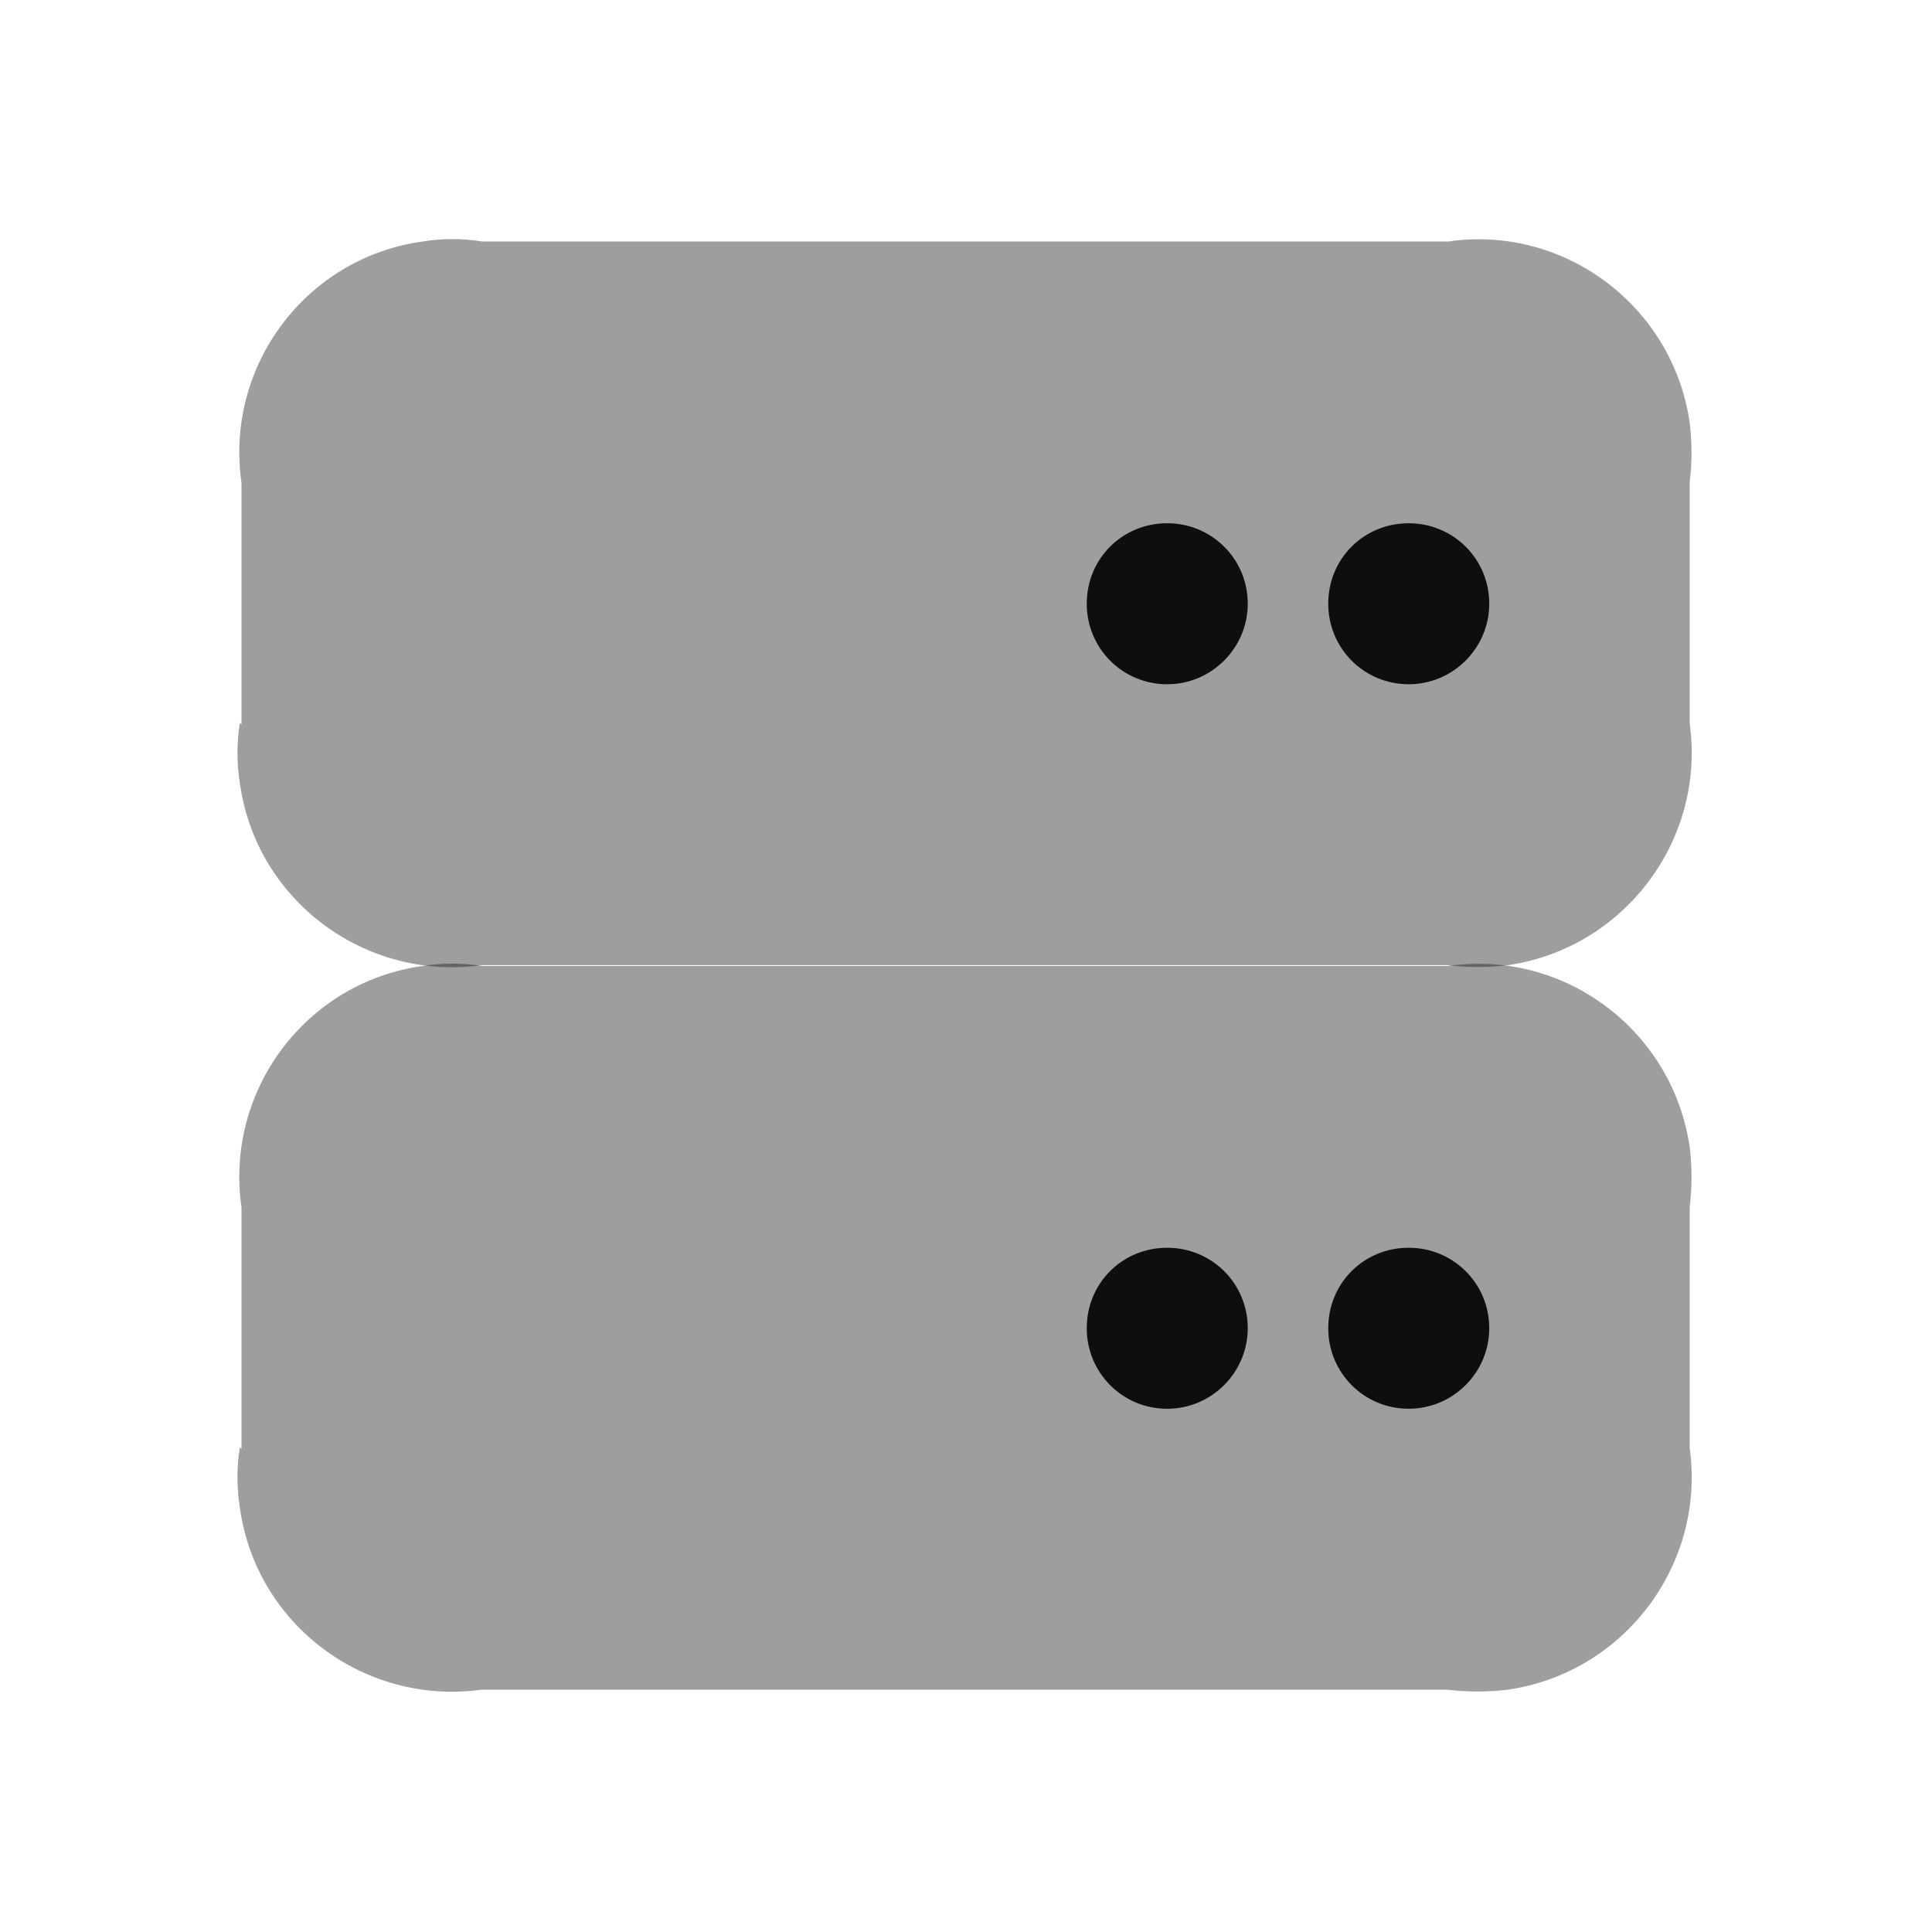
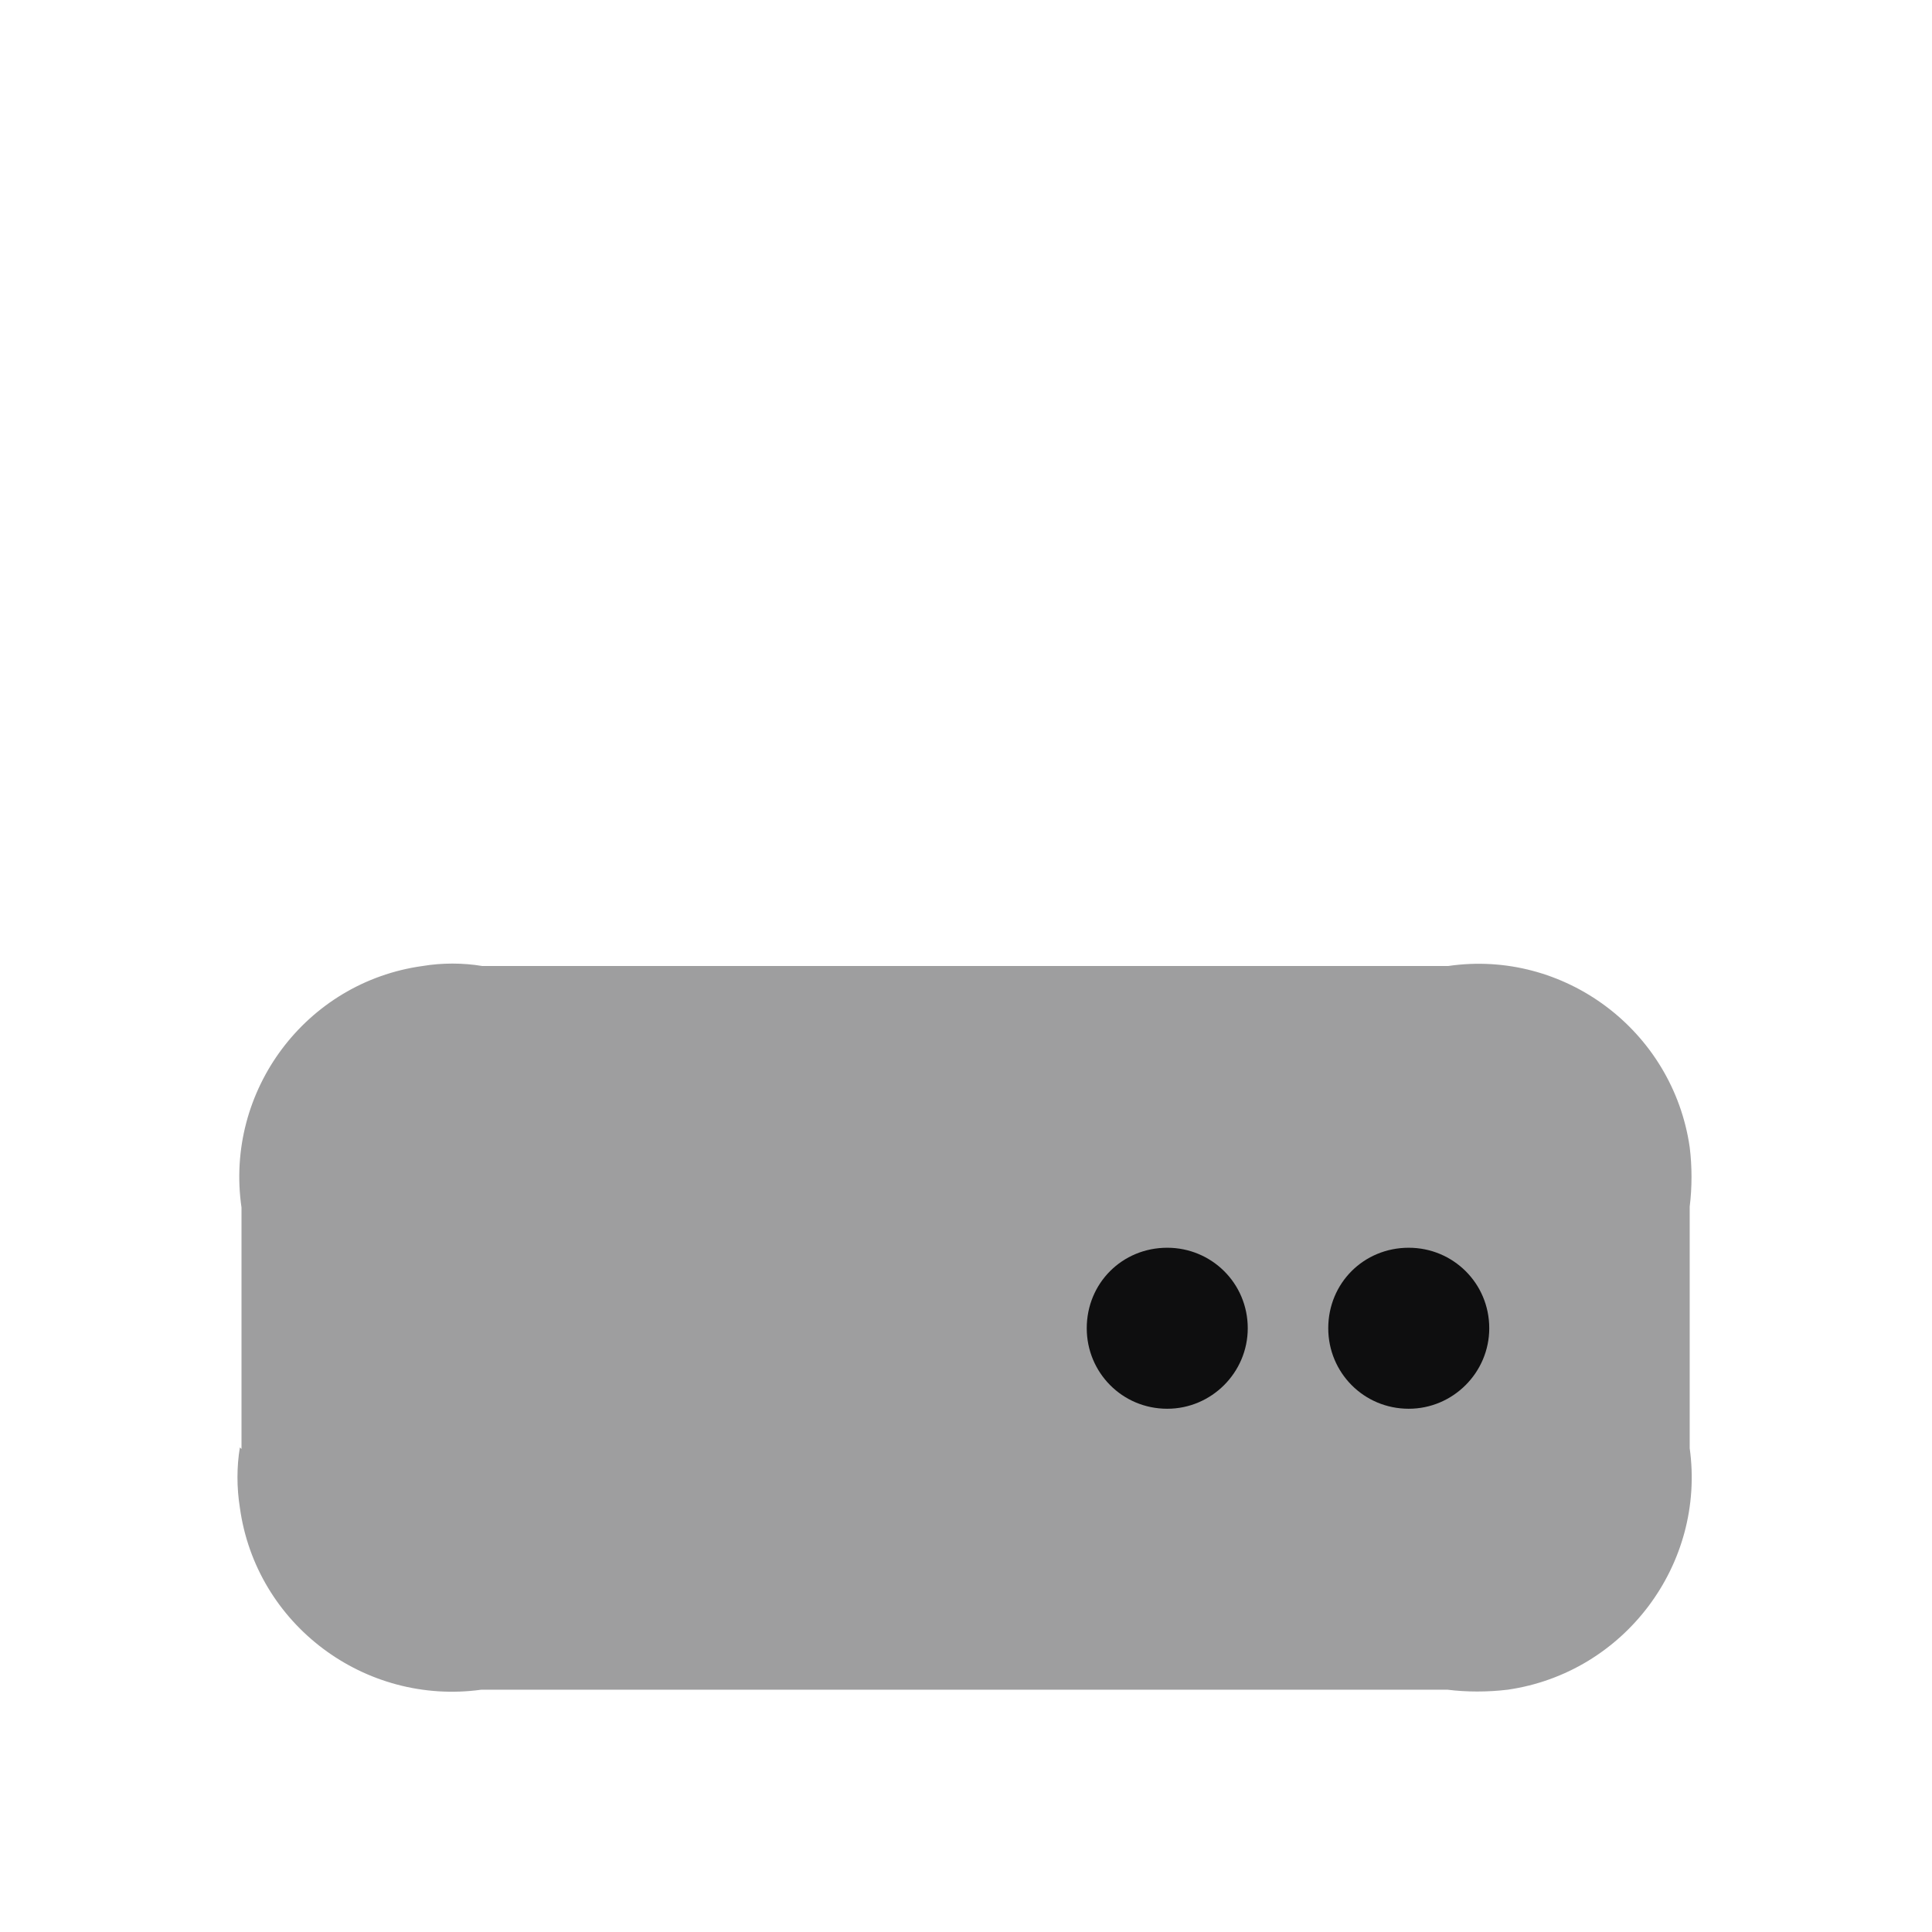
<svg xmlns="http://www.w3.org/2000/svg" viewBox="0 0 24 24">
  <g fill="#0E0E0F">
-     <path opacity=".4" d="M3 9V6v0c-.21-1.45.8-2.8 2.25-3 .24-.04.5-.04.74 0h12v0c1.44-.21 2.79.8 3 2.25 .03.24.03.5 0 .74v3 0c.2 1.44-.81 2.79-2.26 3 -.25.03-.51.03-.75 0h-12v0c-1.45.2-2.8-.81-3-2.26 -.04-.25-.04-.51 0-.75Z" />
    <path opacity=".4" d="M3 18v-3 0c-.21-1.45.8-2.8 2.25-3 .24-.04.5-.04.74 0h12v0c1.44-.21 2.79.8 3 2.25 .03.24.03.5 0 .74v3 0c.2 1.44-.81 2.79-2.26 3 -.25.03-.51.03-.75 0h-12v0c-1.45.2-2.8-.81-3-2.26 -.04-.25-.04-.51 0-.75Z" />
-     <path d="M18.5 7.5v0c0 .55-.45 1-1 1 -.56 0-1-.45-1-1 0-.56.44-1 1-1v0c.55 0 1 .44 1 1Zm-4-1v0c-.56 0-1 .44-1 1 0 .55.44 1 1 1 .55 0 1-.45 1-1v0c0-.56-.45-1-1-1Z" />
    <path d="M17.5 15.5v0c-.56 0-1 .44-1 1 0 .55.44 1 1 1 .55 0 1-.45 1-1v0c0-.56-.45-1-1-1Zm-3 0v0c-.56 0-1 .44-1 1 0 .55.44 1 1 1 .55 0 1-.45 1-1v0c0-.56-.45-1-1-1Z" />
  </g>
</svg>